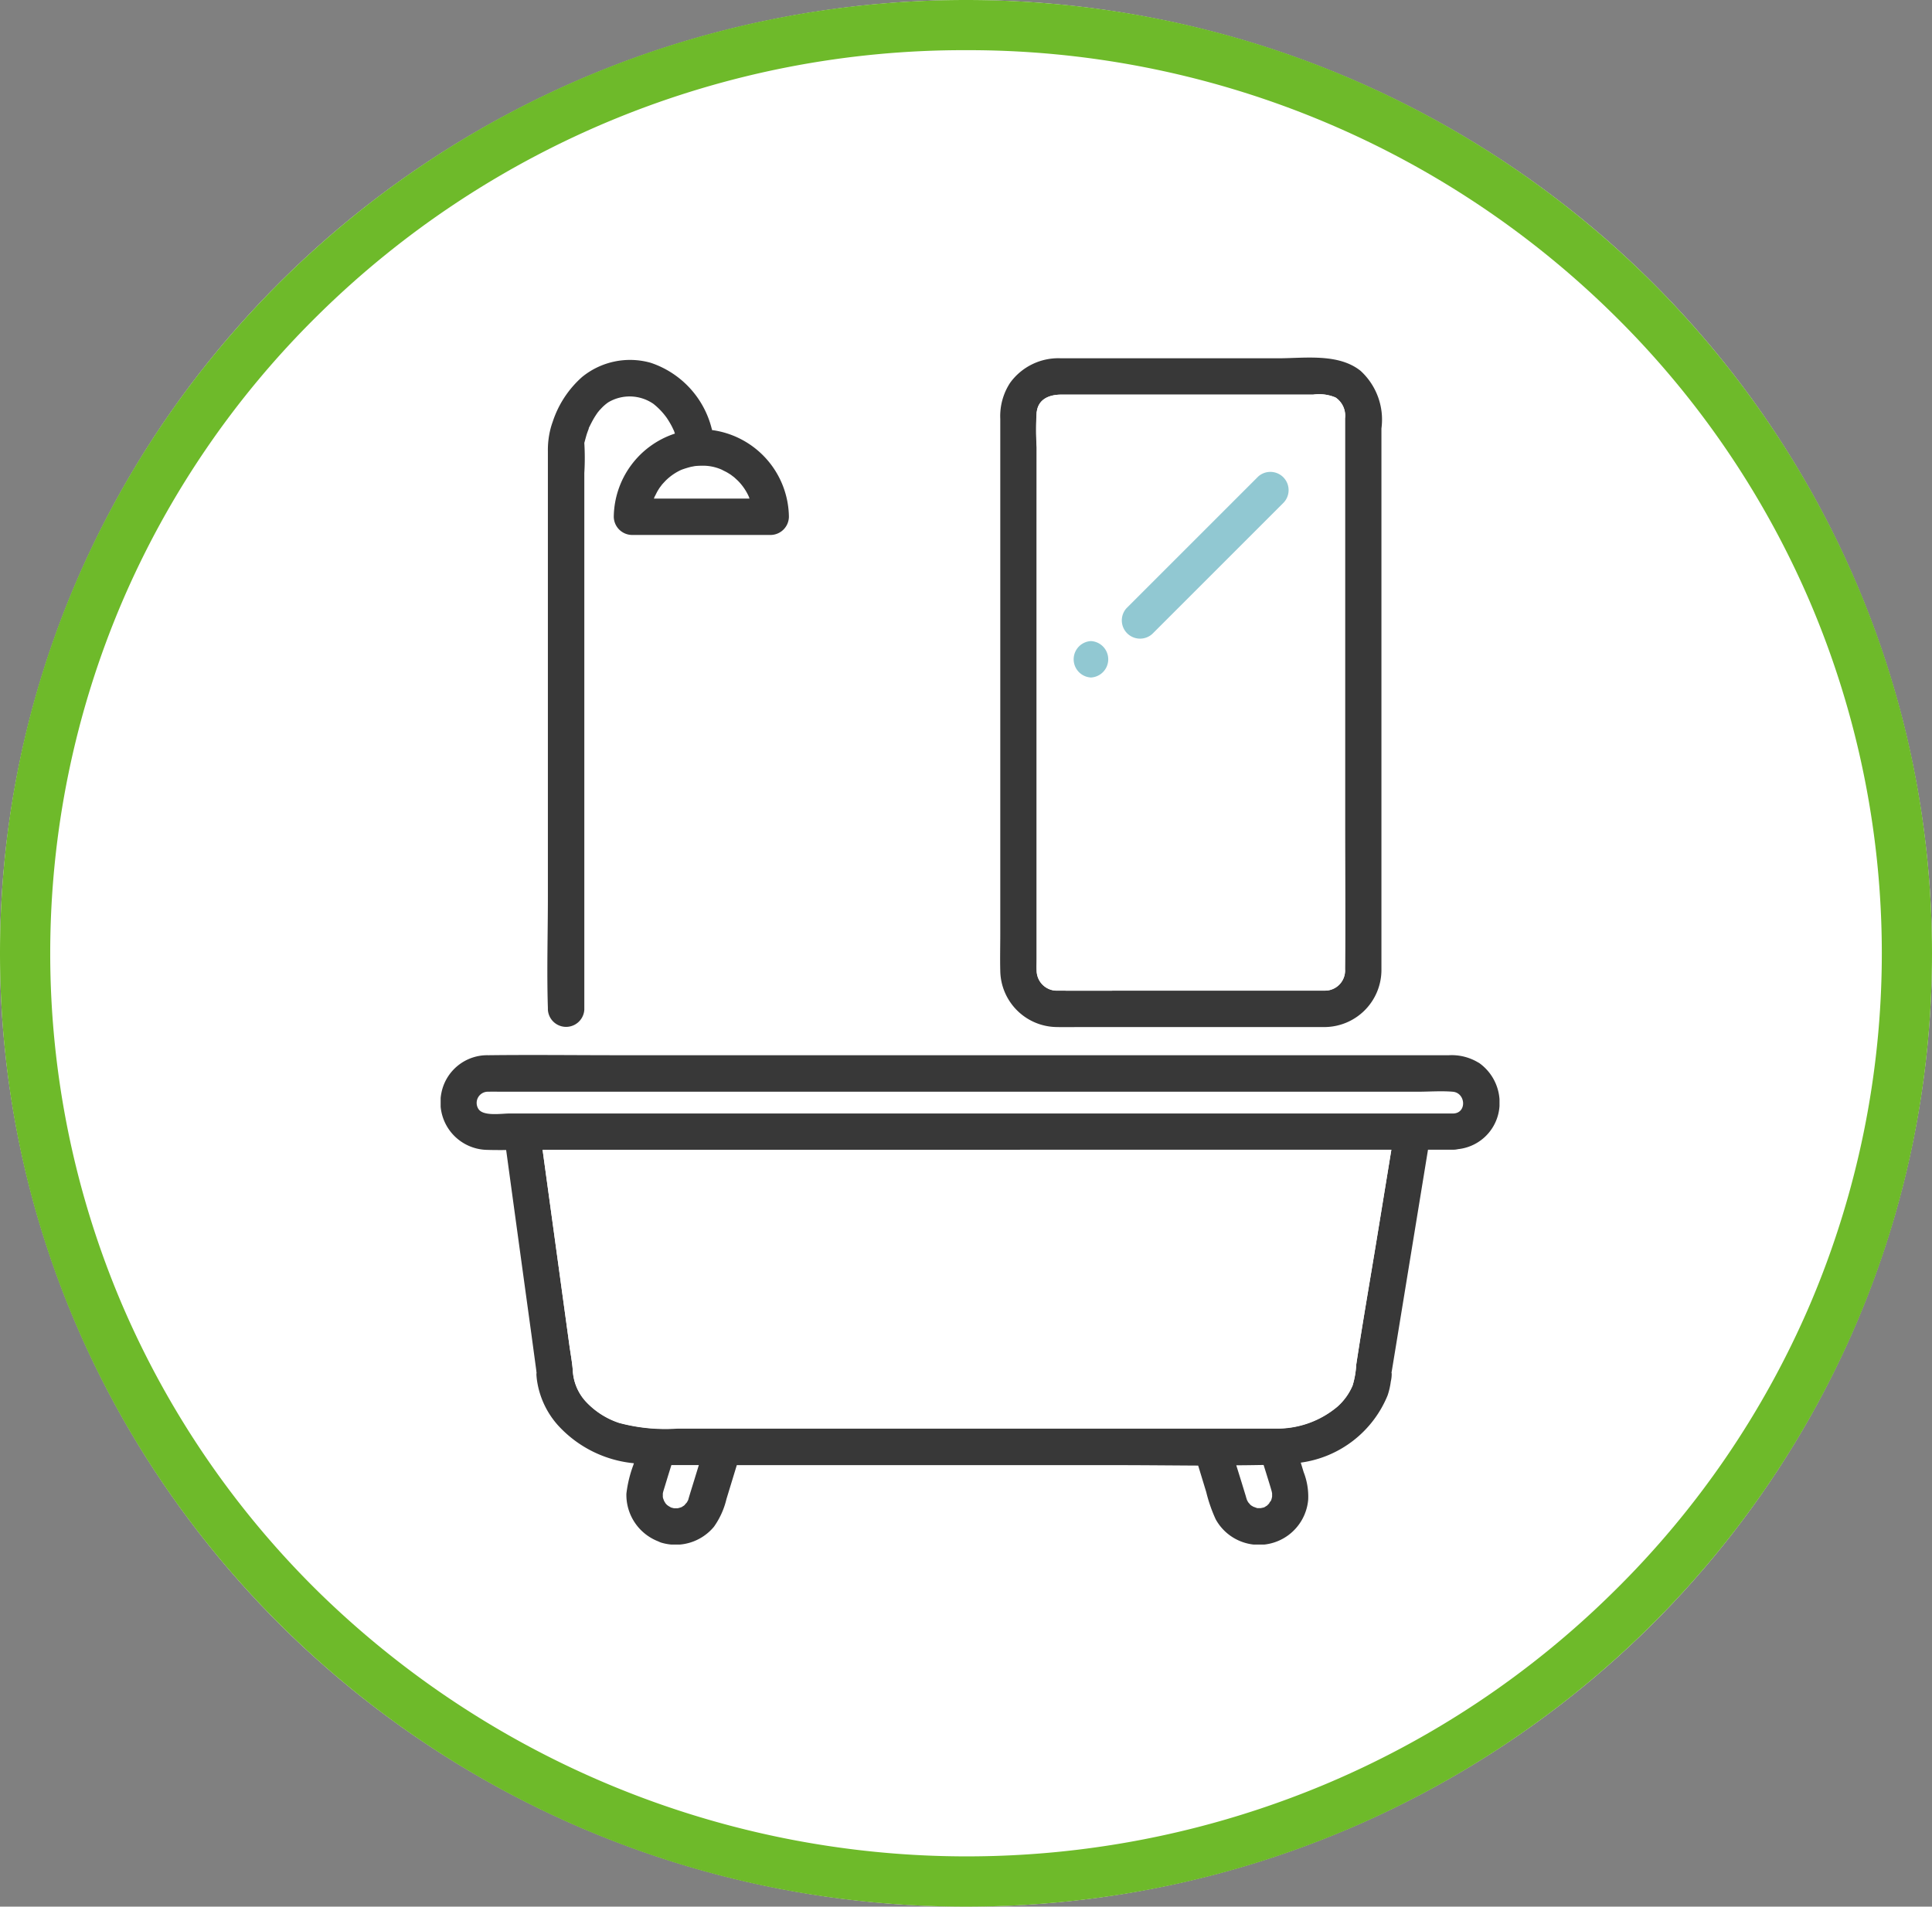
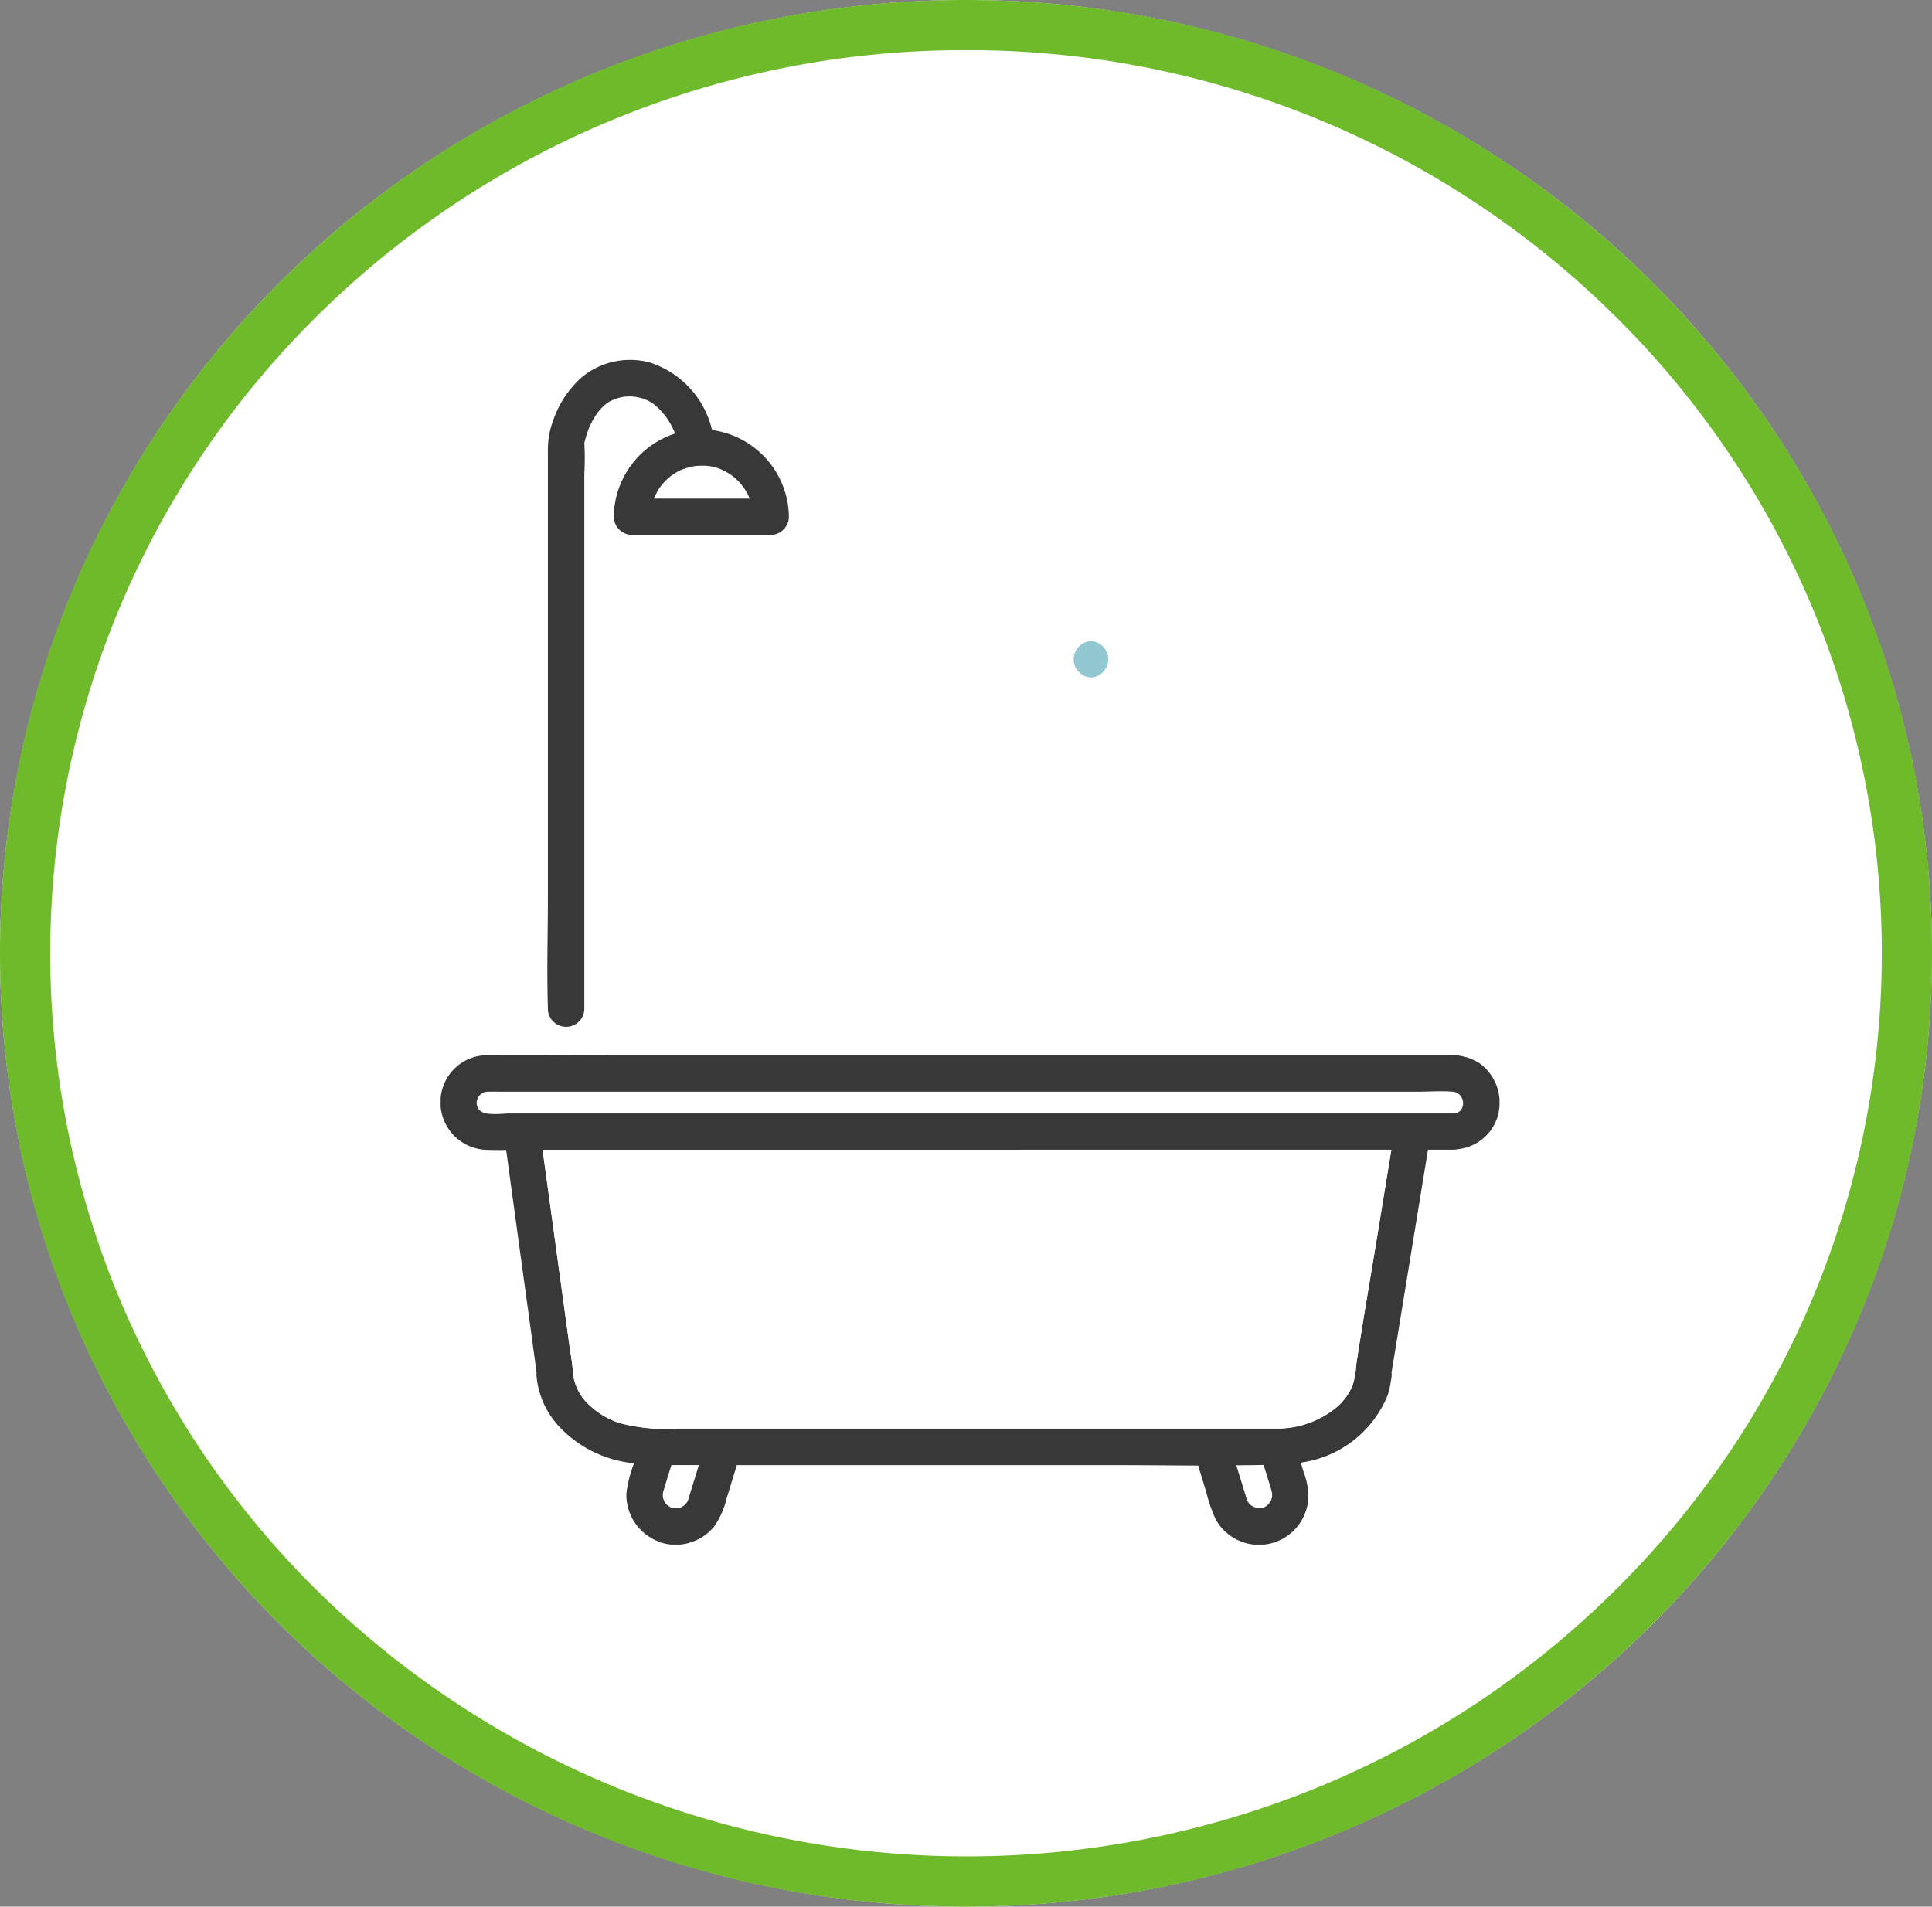
<svg xmlns="http://www.w3.org/2000/svg" width="77" height="76">
  <rect width="100%" height="100%" fill="#808080" stroke="none" />
  <defs>
    <clipPath id="a">
      <path data-name="長方形 1074" fill="none" d="M0 0h42.201v47.318H0z" />
    </clipPath>
  </defs>
  <g data-name="グループ 2871" transform="translate(-992 -4121)">
    <ellipse data-name="楕円形 41" cx="38.5" cy="38" rx="38.5" ry="38" transform="translate(992 4121)" fill="#fff" />
    <path data-name="楕円形 41 - アウトライン" d="M1030.5 4123a36.635 36.635 0 0 0-25.819 10.553 35.859 35.859 0 0 0-7.817 11.447 35.669 35.669 0 0 0 0 28 35.859 35.859 0 0 0 7.817 11.443 36.937 36.937 0 0 0 40.034 7.722 36.413 36.413 0 0 0 11.6-7.722 35.859 35.859 0 0 0 7.821-11.443 35.669 35.669 0 0 0 0-28.007 35.859 35.859 0 0 0-7.817-11.443A36.635 36.635 0 0 0 1030.5 4123m0-2c21.263 0 38.5 17.013 38.5 38s-17.237 38-38.5 38-38.5-17.013-38.5-38 17.237-38 38.5-38Z" fill="#6eba2a" />
    <g data-name="グループ 1441">
      <g data-name="グループ 1440" clip-path="url(#a)" transform="translate(1009.562 4135.25)">
        <path data-name="パス 4850" d="M10.13 4.328c-.025.006-.123.022-.134.025a3.7 3.7 0 0 0-.4.123 2.149 2.149 0 0 0-.628.434c-.052.052-.1.106-.148.162-.009.014-.08.105-.081.108q-.061.09-.114.185c-.01.019-.094.189-.093.179l-.031.081h3.814a.94.94 0 0 0-.031-.086 2.151 2.151 0 0 0-.435-.629 3.762 3.762 0 0 0-.161-.148c-.014-.009-.105-.08-.108-.081a3.162 3.162 0 0 0-.185-.114c-.019-.01-.189-.094-.179-.093a1.841 1.841 0 0 0-.807-.161c-.092 0-.184.005-.276.015" fill="#fff" />
        <path data-name="パス 4851" d="M9.583 45.832c.077-.023.038-.025 0 0" fill="#fff" />
        <path data-name="パス 4852" d="m9.026 44.72-.112.367-.026.085c-.008.029-.021.1-.025.112v.138a.454.454 0 0 0 .012.052c.006.02.034.086.042.113a.89.89 0 0 1 .05.084c.018.017.035.038.052.055.049.048.135.086.035.035.044.022.087.05.132.075l.023.008.1.026h.139l.057-.014.079-.023c.022-.014.047-.024.069-.038l.053-.034.01-.009c.02-.021.084-.1.1-.113s.035-.064.05-.092c0-.008.006-.015.009-.028.072-.25.152-.5.228-.748l.191-.624H9.203c-.059.191-.119.381-.177.572" fill="#fff" />
        <path data-name="パス 4853" d="M33.111 45.18c-.067-.238-.144-.473-.217-.71l-.1-.318c-.363.006-.726.011-1.089.013.089.287.179.573.266.859l.117.383.03.1a.489.489 0 0 0 .021.056l.042.077c.017.017.067.079.082.094l.035.032a.764.764 0 0 1 .085.051c.027.007.113.04.139.049l.022.008h.137c.006 0 .066-.013.105-.024l.034-.009.018-.012.088-.053c.032-.034.066-.066.1-.1-.036.032.035-.071.063-.1l.022-.065c.007-.021.013-.054.019-.082v-.139a.602.602 0 0 0-.022-.1" fill="#fff" />
        <path data-name="パス 4854" d="M40.337 29.262c-.463-.039-.947 0-1.411 0H2.473c-.188 0-.376-.006-.564 0a.447.447 0 0 0-.41.678c.184.313.918.19 1.242.19h37.622c.547-.025.49-.824-.026-.868" fill="#fff" />
        <path data-name="パス 4855" d="M41.37 28.112a2.056 2.056 0 0 0-1.188-.3H7.121c-1.739 0-3.48-.021-5.219 0a1.863 1.863 0 0 0-1.87 1.493 1.894 1.894 0 0 0 1.825 2.28c.251.008.5.008.754.006q.5 3.668 1.005 7.337l.2 1.48c0 .019 0 .038.008.057a.471.471 0 0 0-.007.076 2.832 2.832 0 0 0 .045.367 3.42 3.42 0 0 0 .812 1.653 4.7 4.7 0 0 0 3.028 1.515l-.022.072a4.836 4.836 0 0 0-.277 1.143 1.986 1.986 0 0 0 1.272 1.9.72.72 0 0 0 .143.057 1.986 1.986 0 0 0 2.073-.639 3.162 3.162 0 0 0 .5-1.106l.36-1.18.053-.172h15c1.128 0 2.257.012 3.387.018l.321 1.053a6 6 0 0 0 .378 1.089 1.969 1.969 0 0 0 3.686-.784 2.677 2.677 0 0 0-.182-1.1l-.114-.376a4.376 4.376 0 0 0 3.461-2.679 2.874 2.874 0 0 0 .128-.558 1.274 1.274 0 0 0 .035-.314.145.145 0 0 0-.008-.037l.015-.081.148-.9 1.111-6.797.181-1.107h1.013a.777.777 0 0 0 .182-.022 1.848 1.848 0 0 0 1.611-1.421 1.942 1.942 0 0 0-.786-2.027M9.583 45.832c.043-.026.082-.024 0 0m.516-1.06c-.076.249-.156.5-.228.748 0 .013-.006.02-.009.028l-.05.092c-.018.016-.082.092-.1.113l-.01.008-.053.034c-.022.013-.047.024-.069.038l-.079.024-.057.014H9.3l-.1-.026-.023-.008c-.044-.025-.087-.052-.131-.075.1.05.014.013-.035-.035-.017-.017-.034-.039-.052-.056a.792.792 0 0 0-.05-.084c-.009-.026-.036-.092-.042-.112s-.008-.035-.012-.052v-.138c0-.013.015-.076.026-.112l.026-.085.112-.367c.058-.191.118-.381.177-.572h1.094l-.191.624m23.017.73-.022.065c-.028.03-.1.132-.063.1l-.1.1c-.03.016-.059.036-.088.053l-.018.012-.034.009c-.039.011-.1.02-.105.024H32.548l-.022-.008c-.026-.008-.113-.042-.139-.049a.767.767 0 0 0-.085-.051l-.035-.032c-.011-.011-.064-.077-.082-.094l-.042-.077a.562.562 0 0 1-.021-.056c-.01-.032-.02-.064-.029-.1l-.117-.383c-.087-.287-.178-.573-.266-.859.363 0 .726-.007 1.089-.013l.1.318c.072.236.149.472.216.71.01.035.019.086.023.1v.139l-.019.081m4.2-10.422c-.276 1.69-.572 3.379-.829 5.072a3.486 3.486 0 0 1-.144.828 2.348 2.348 0 0 1-.611.848 3.723 3.723 0 0 1-2.478.868h-23.8a7.134 7.134 0 0 1-2.344-.224 3.172 3.172 0 0 1-1.348-.873 1.989 1.989 0 0 1-.5-1.237c-.028-.339-.093-.679-.139-1.016l-1.063-7.751h33.825l-.572 3.5m3.048-4.95H2.742c-.323 0-1.058.123-1.242-.19a.447.447 0 0 1 .41-.678c.187-.006.376 0 .564 0h36.453c.464 0 .947-.039 1.411 0 .516.044.573.843.026.868" fill="#383838" />
-         <path data-name="パス 4856" d="M22.304 14.227v8.738c0 .495-.013.991 0 1.486a2.277 2.277 0 0 0 2.258 2.238c.328.008.658 0 .986 0h9.709a2.279 2.279 0 0 0 2.238-2.248V2.83a2.636 2.636 0 0 0-.831-2.298c-.886-.71-2.237-.5-3.3-.5h-8.632a2.374 2.374 0 0 0-2.037.979 2.425 2.425 0 0 0-.391 1.435v11.781Zm1.455-12.061c.068-.527.523-.686.983-.686h10.03a1.694 1.694 0 0 1 .894.116.876.876 0 0 1 .376.832v16.11c0 1.948.017 3.9 0 5.844a.8.8 0 0 1-.786.855h-7.441c-1.065 0-2.13.008-3.2 0a.807.807 0 0 1-.862-.794c-.008-.155 0-.313 0-.468V3.583a11.356 11.356 0 0 1 0-1.417" fill="#383838" />
        <path data-name="パス 4857" d="M23.088 31.582H4.063l1.064 7.763c.046.337.11.677.139 1.016a1.989 1.989 0 0 0 .5 1.237 3.173 3.173 0 0 0 1.348.873 7.134 7.134 0 0 0 2.344.224h23.8a3.724 3.724 0 0 0 2.478-.868 2.343 2.343 0 0 0 .611-.848 3.487 3.487 0 0 0 .144-.828c.257-1.693.553-3.382.829-5.072l.572-3.5h-14.8Z" fill="#fff" />
        <path data-name="パス 4858" d="M23.755 7.107v16.868c0 .155-.008.313 0 .468a.807.807 0 0 0 .862.794c1.065.008 2.131 0 3.2 0h7.443a.8.8 0 0 0 .786-.855c.017-1.948 0-3.9 0-5.844V2.427a.877.877 0 0 0-.376-.832 1.694 1.694 0 0 0-.894-.116H24.742c-.461 0-.915.159-.984.686a11.41 11.41 0 0 0 0 1.417Zm2.163 5.65a.727.727 0 0 1 0-1.452.727.727 0 0 1 0 1.452m7.686-6.979-.653.653-4.587 4.586a.727.727 0 0 1-1.027-1.027l.653-.653 4.587-4.587a.727.727 0 0 1 1.027 1.027" fill="#fff" />
        <path data-name="パス 4859" d="M4.274 5.838V21.5c0 1.472-.047 2.953 0 4.425v.068a.727.727 0 0 0 1.452 0V4.604a9.869 9.869 0 0 0 0-1.2c.038-.132.069-.266.115-.4.02-.057.042-.113.063-.17V2.81l.021-.04c.071-.142.141-.283.226-.417.04-.063.082-.125.126-.185.029-.035.058-.07.089-.1a1.75 1.75 0 0 1 .314-.281 1.668 1.668 0 0 1 1.8.061 2.781 2.781 0 0 1 .536.565 3.722 3.722 0 0 1 .2.336c.013.024.024.049.036.074s.036.078.055.115v.008l.008.024.022.063A3.538 3.538 0 0 0 6.9 6.348a.736.736 0 0 0 .726.726h5.528a.736.736 0 0 0 .726-.726 3.536 3.536 0 0 0-3.067-3.456v-.024c0-.008-.009-.029-.013-.044A3.718 3.718 0 0 0 8.371.211a3.024 3.024 0 0 0-2.735.567 4.076 4.076 0 0 0-1.167 1.775 3.276 3.276 0 0 0-.086.273 3.418 3.418 0 0 0-.109.916Zm6.937-1.364c-.01 0 .16.082.179.093q.095.053.185.114s.094.073.108.081c.055.048.11.1.162.148a2.147 2.147 0 0 1 .434.629c.007.015.018.047.031.086H8.499c.01-.027.018-.052.03-.081 0 .01.083-.16.093-.179.035-.063.073-.125.114-.185 0 0 .073-.094.081-.108.048-.055.1-.11.148-.161a2.141 2.141 0 0 1 .629-.434 3.638 3.638 0 0 1 .4-.123c.01 0 .108-.019.134-.025.091-.01.184-.014.276-.015a1.843 1.843 0 0 1 .807.161m-4.916-2.31c.046-.061.008-.01 0 .007v-.007" fill="#383838" />
-         <path data-name="パス 4860" d="M32.578 4.751 27.99 9.338l-.653.653a.727.727 0 0 0 1.028 1.026l4.588-4.588.653-.653a.727.727 0 0 0-1.027-1.027" fill="#91c8d2" />
        <path data-name="パス 4861" d="M25.918 11.304a.727.727 0 0 0 0 1.452.727.727 0 0 0 0-1.452" fill="#91c8d2" />
      </g>
    </g>
  </g>
</svg>